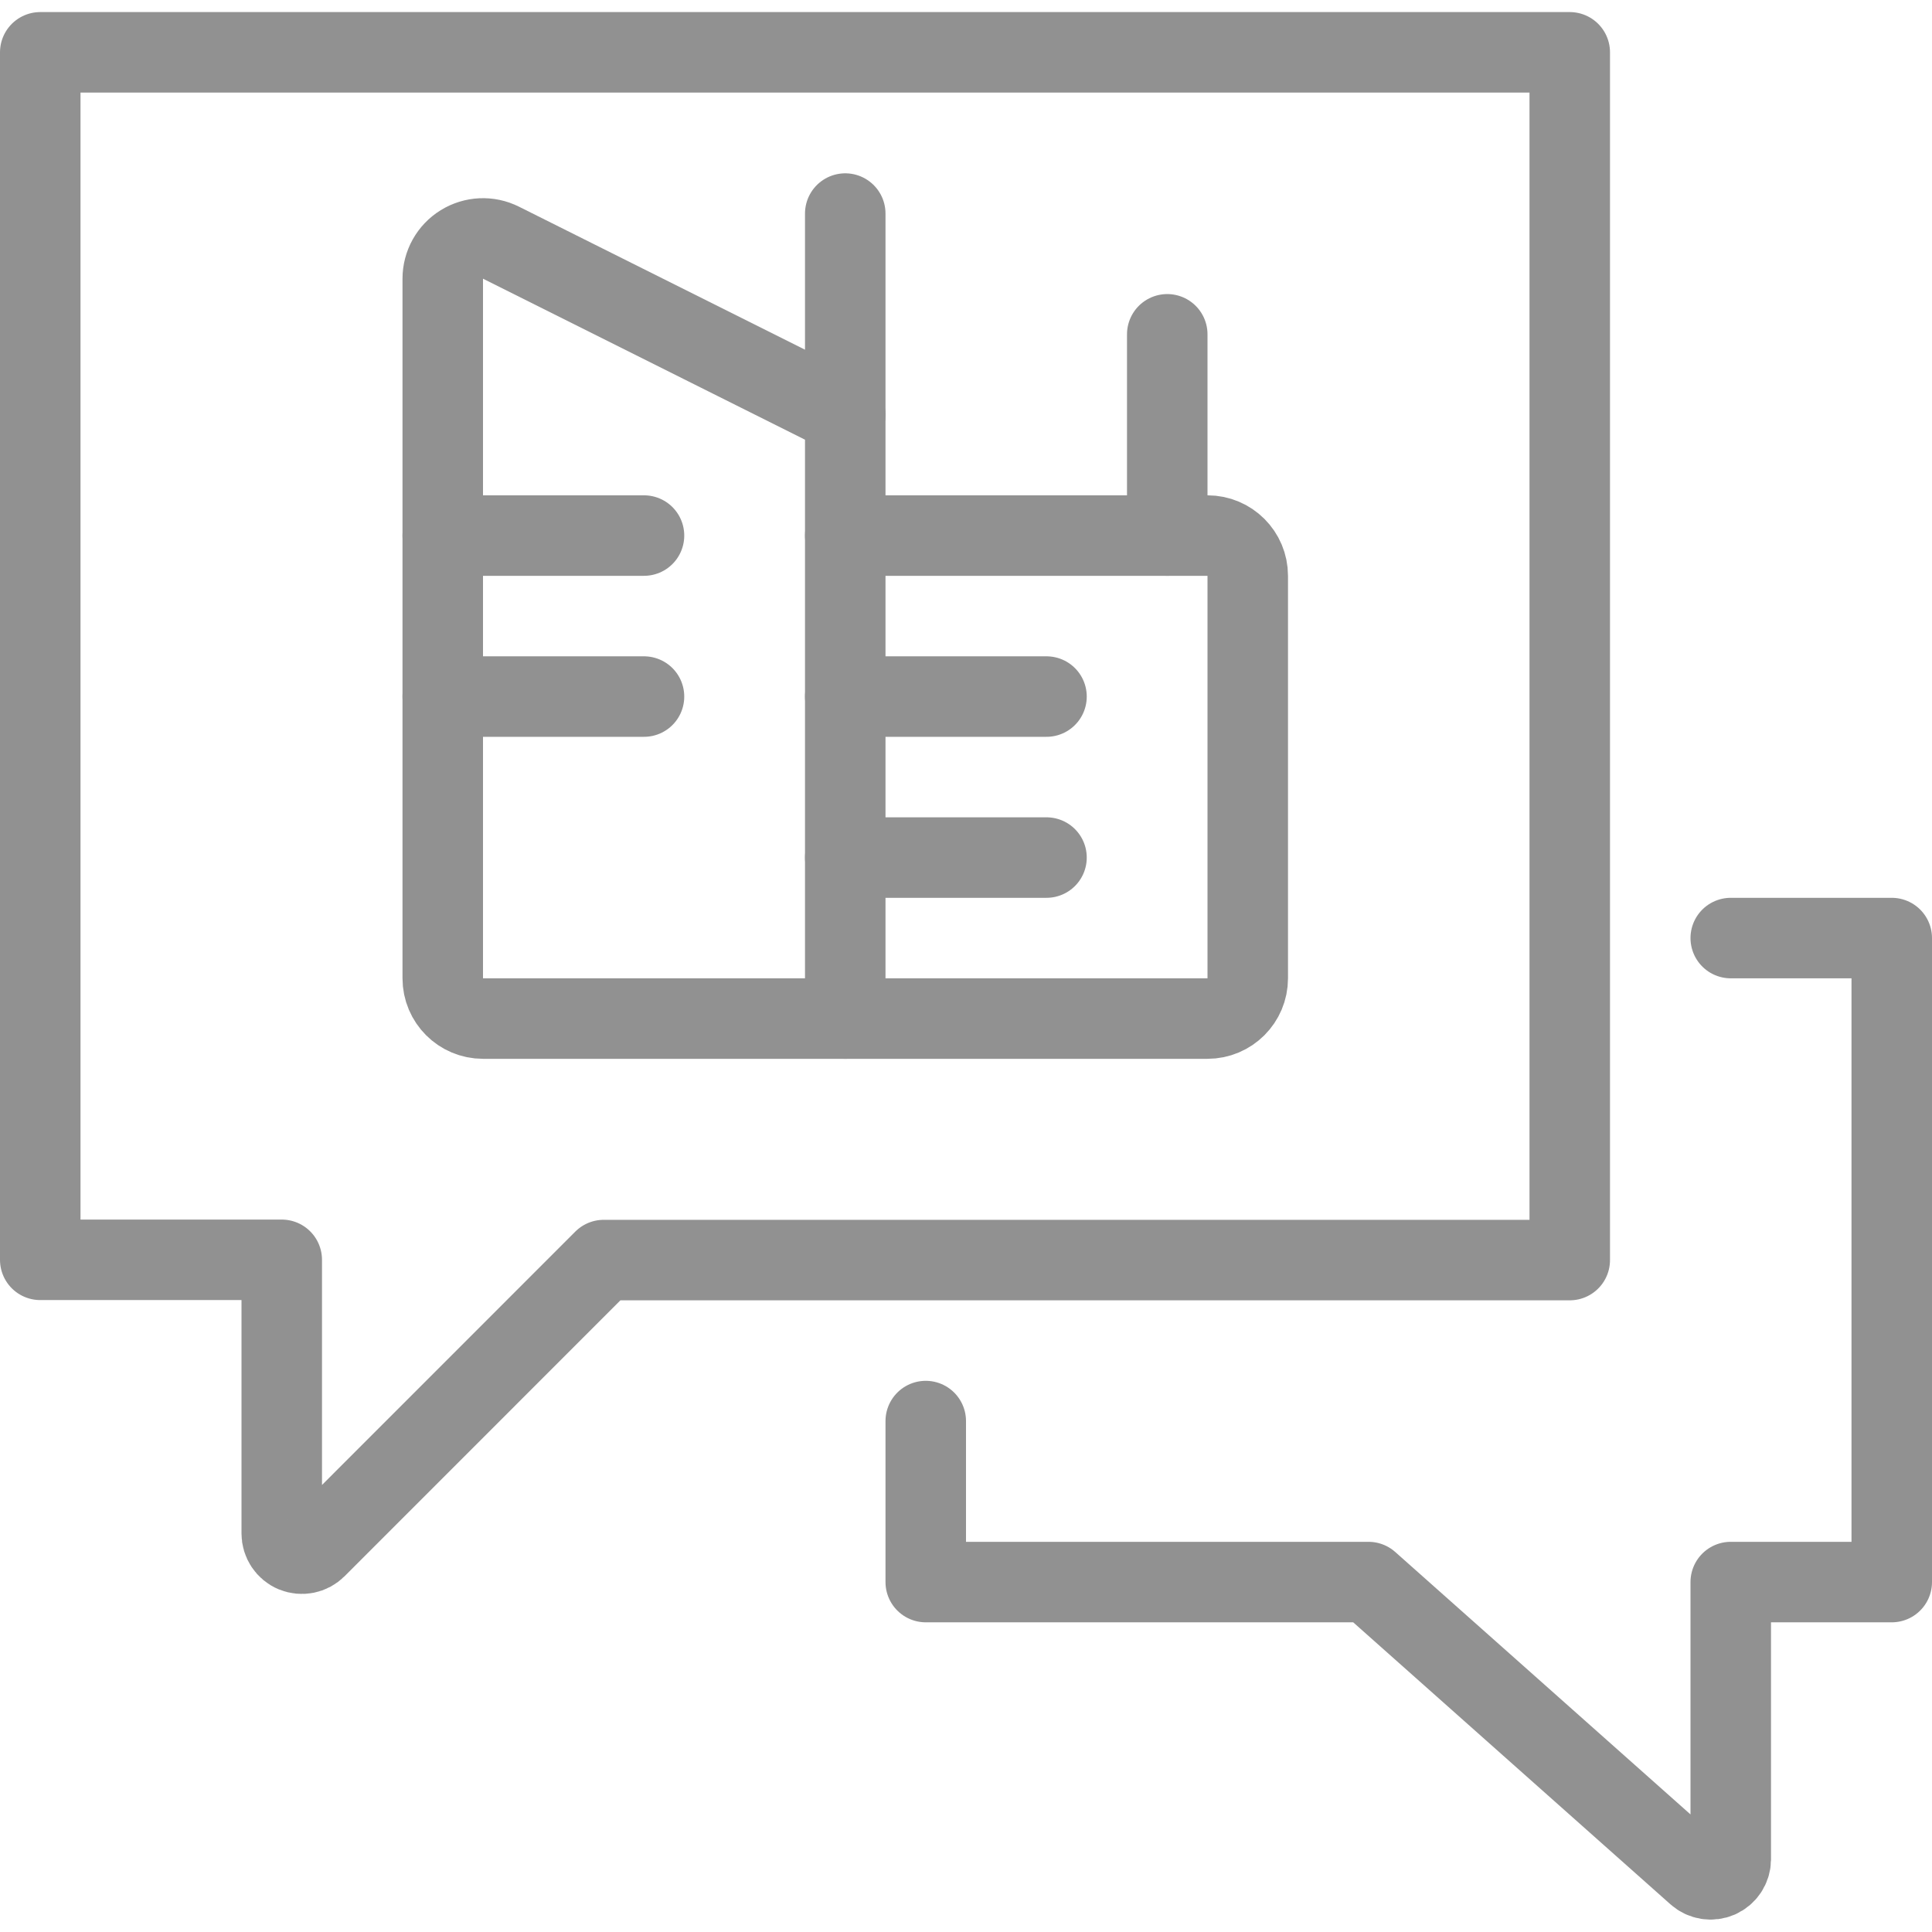
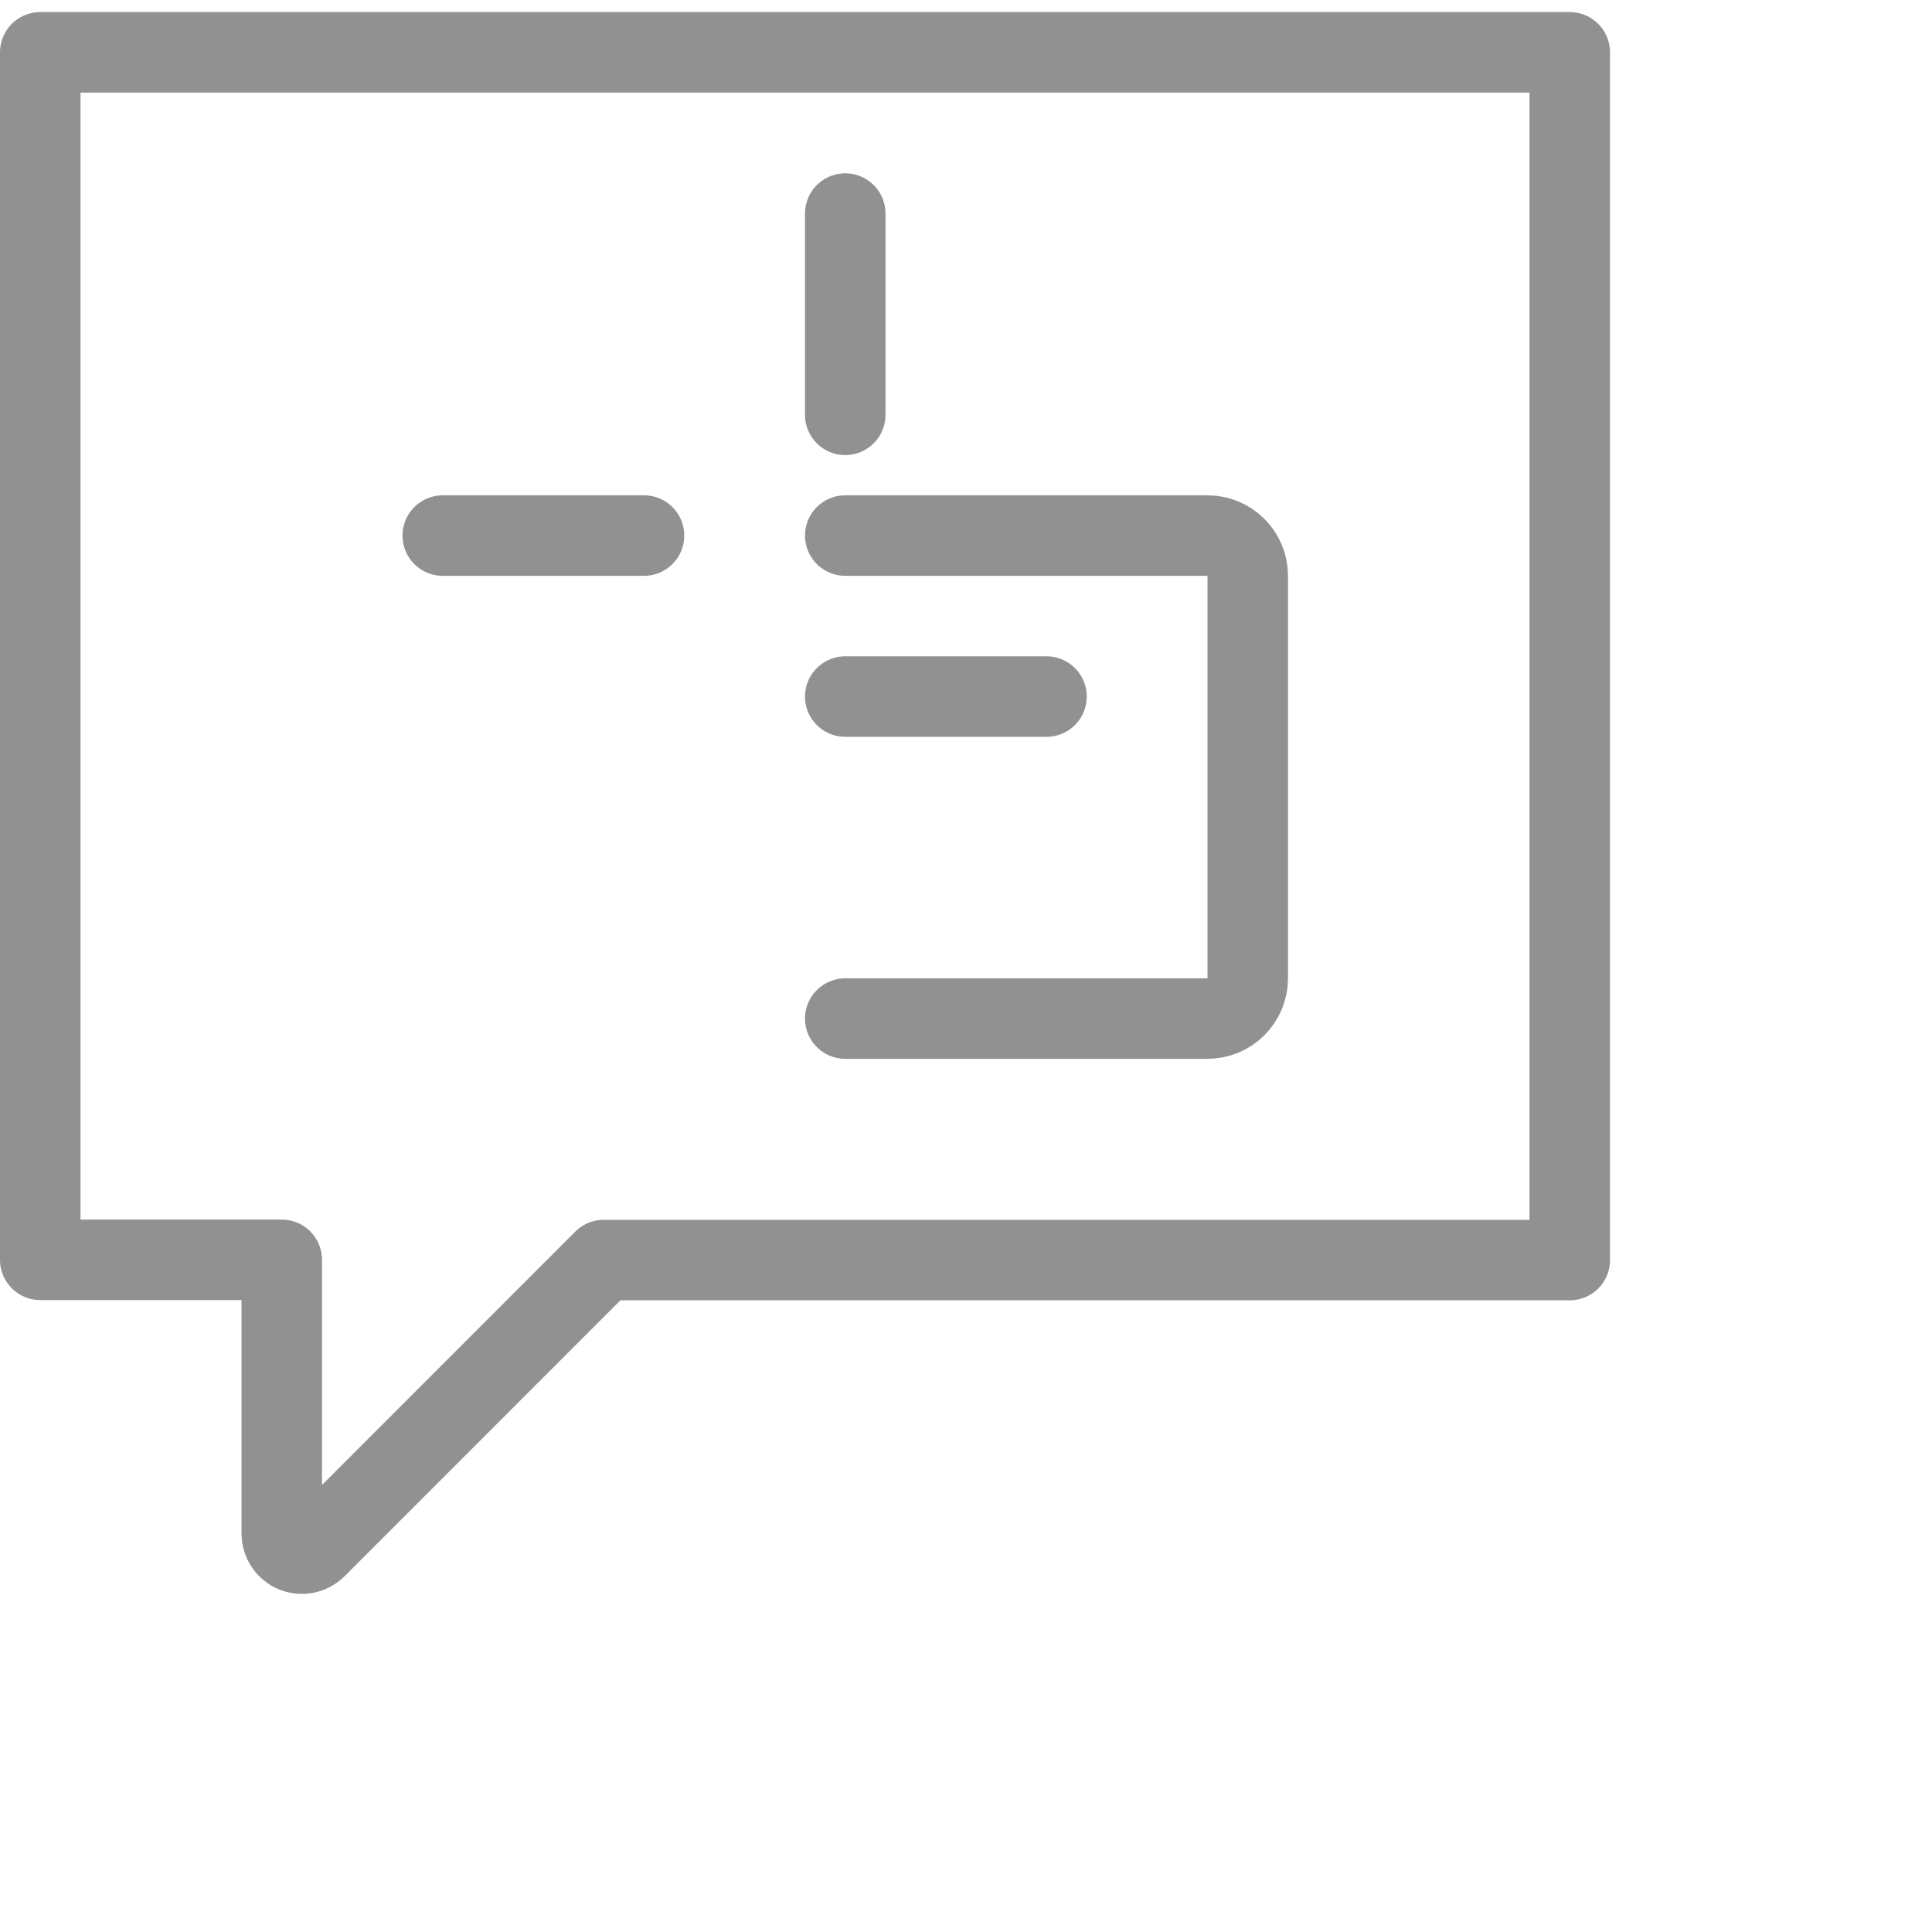
<svg xmlns="http://www.w3.org/2000/svg" width="48" height="48" viewBox="0 0 48 48" fill="none">
  <path fill-rule="evenodd" clip-rule="evenodd" d="M39 31.306H15L7.854 38.454C7.711 38.597 7.496 38.64 7.309 38.563C7.121 38.485 7 38.302 7 38.1V31.3H1V1.3H39V31.306Z" stroke="#919191" stroke-width="2" stroke-linecap="round" stroke-linejoin="round" />
-   <path d="M23 35.306V39.306H34L42.168 46.566C42.314 46.696 42.523 46.728 42.701 46.65C42.88 46.571 42.997 46.395 43 46.2V39.306H47V23.306H43" stroke="#919191" stroke-width="2" stroke-linecap="round" stroke-linejoin="round" />
-   <path fill-rule="evenodd" clip-rule="evenodd" d="M21 25.306H12C11.448 25.306 11 24.858 11 24.306V6.924C11 6.577 11.18 6.255 11.475 6.073C11.77 5.891 12.138 5.874 12.448 6.03L21 10.306V25.306Z" stroke="#919191" stroke-width="2" stroke-linecap="round" stroke-linejoin="round" />
  <path d="M21 13.306H30C30.552 13.306 31 13.753 31 14.306V24.306C31 24.858 30.552 25.306 30 25.306H21" stroke="#919191" stroke-width="2" stroke-linecap="round" stroke-linejoin="round" />
  <path d="M11 13.306H16" stroke="#919191" stroke-width="2" stroke-linecap="round" stroke-linejoin="round" />
-   <path d="M11 17.306H16" stroke="#919191" stroke-width="2" stroke-linecap="round" stroke-linejoin="round" />
  <path d="M21 10.306V5.306" stroke="#919191" stroke-width="2" stroke-linecap="round" stroke-linejoin="round" />
-   <path d="M29 13.306V8.306" stroke="#919191" stroke-width="2" stroke-linecap="round" stroke-linejoin="round" />
  <path d="M21 17.306H26" stroke="#919191" stroke-width="2" stroke-linecap="round" stroke-linejoin="round" />
-   <path d="M21 21.306H26" stroke="#919191" stroke-width="2" stroke-linecap="round" stroke-linejoin="round" />
</svg>